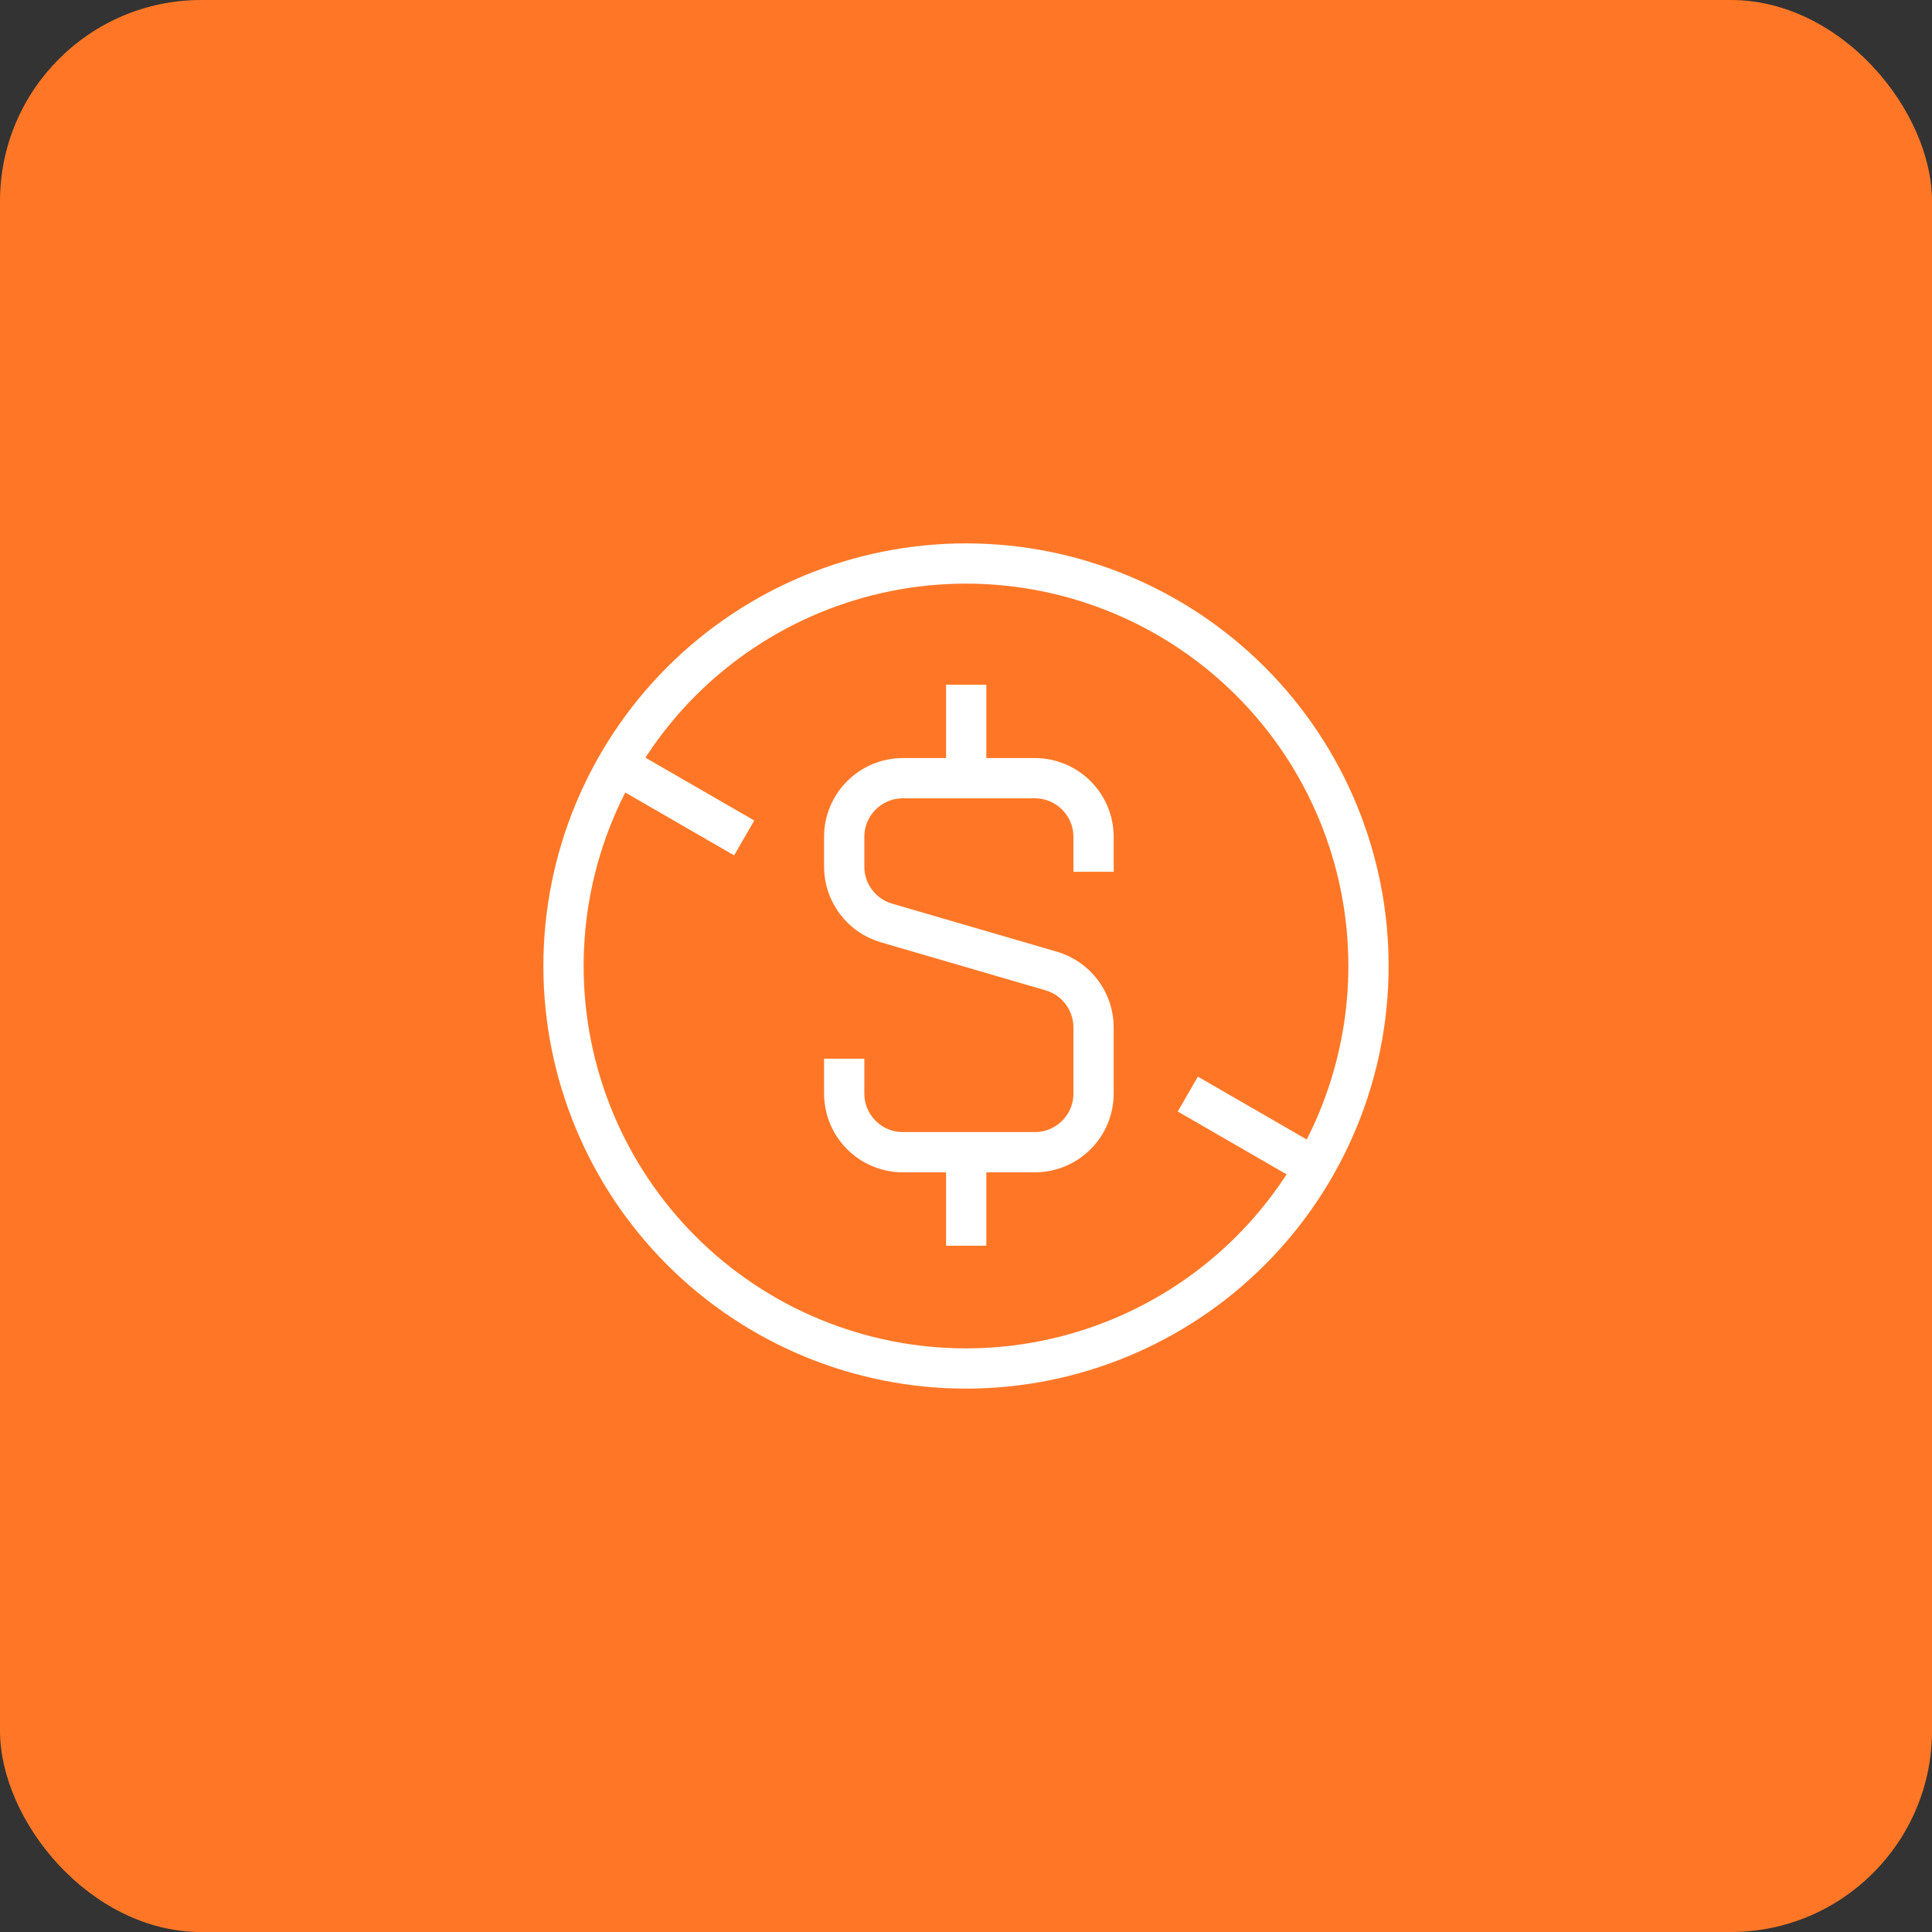
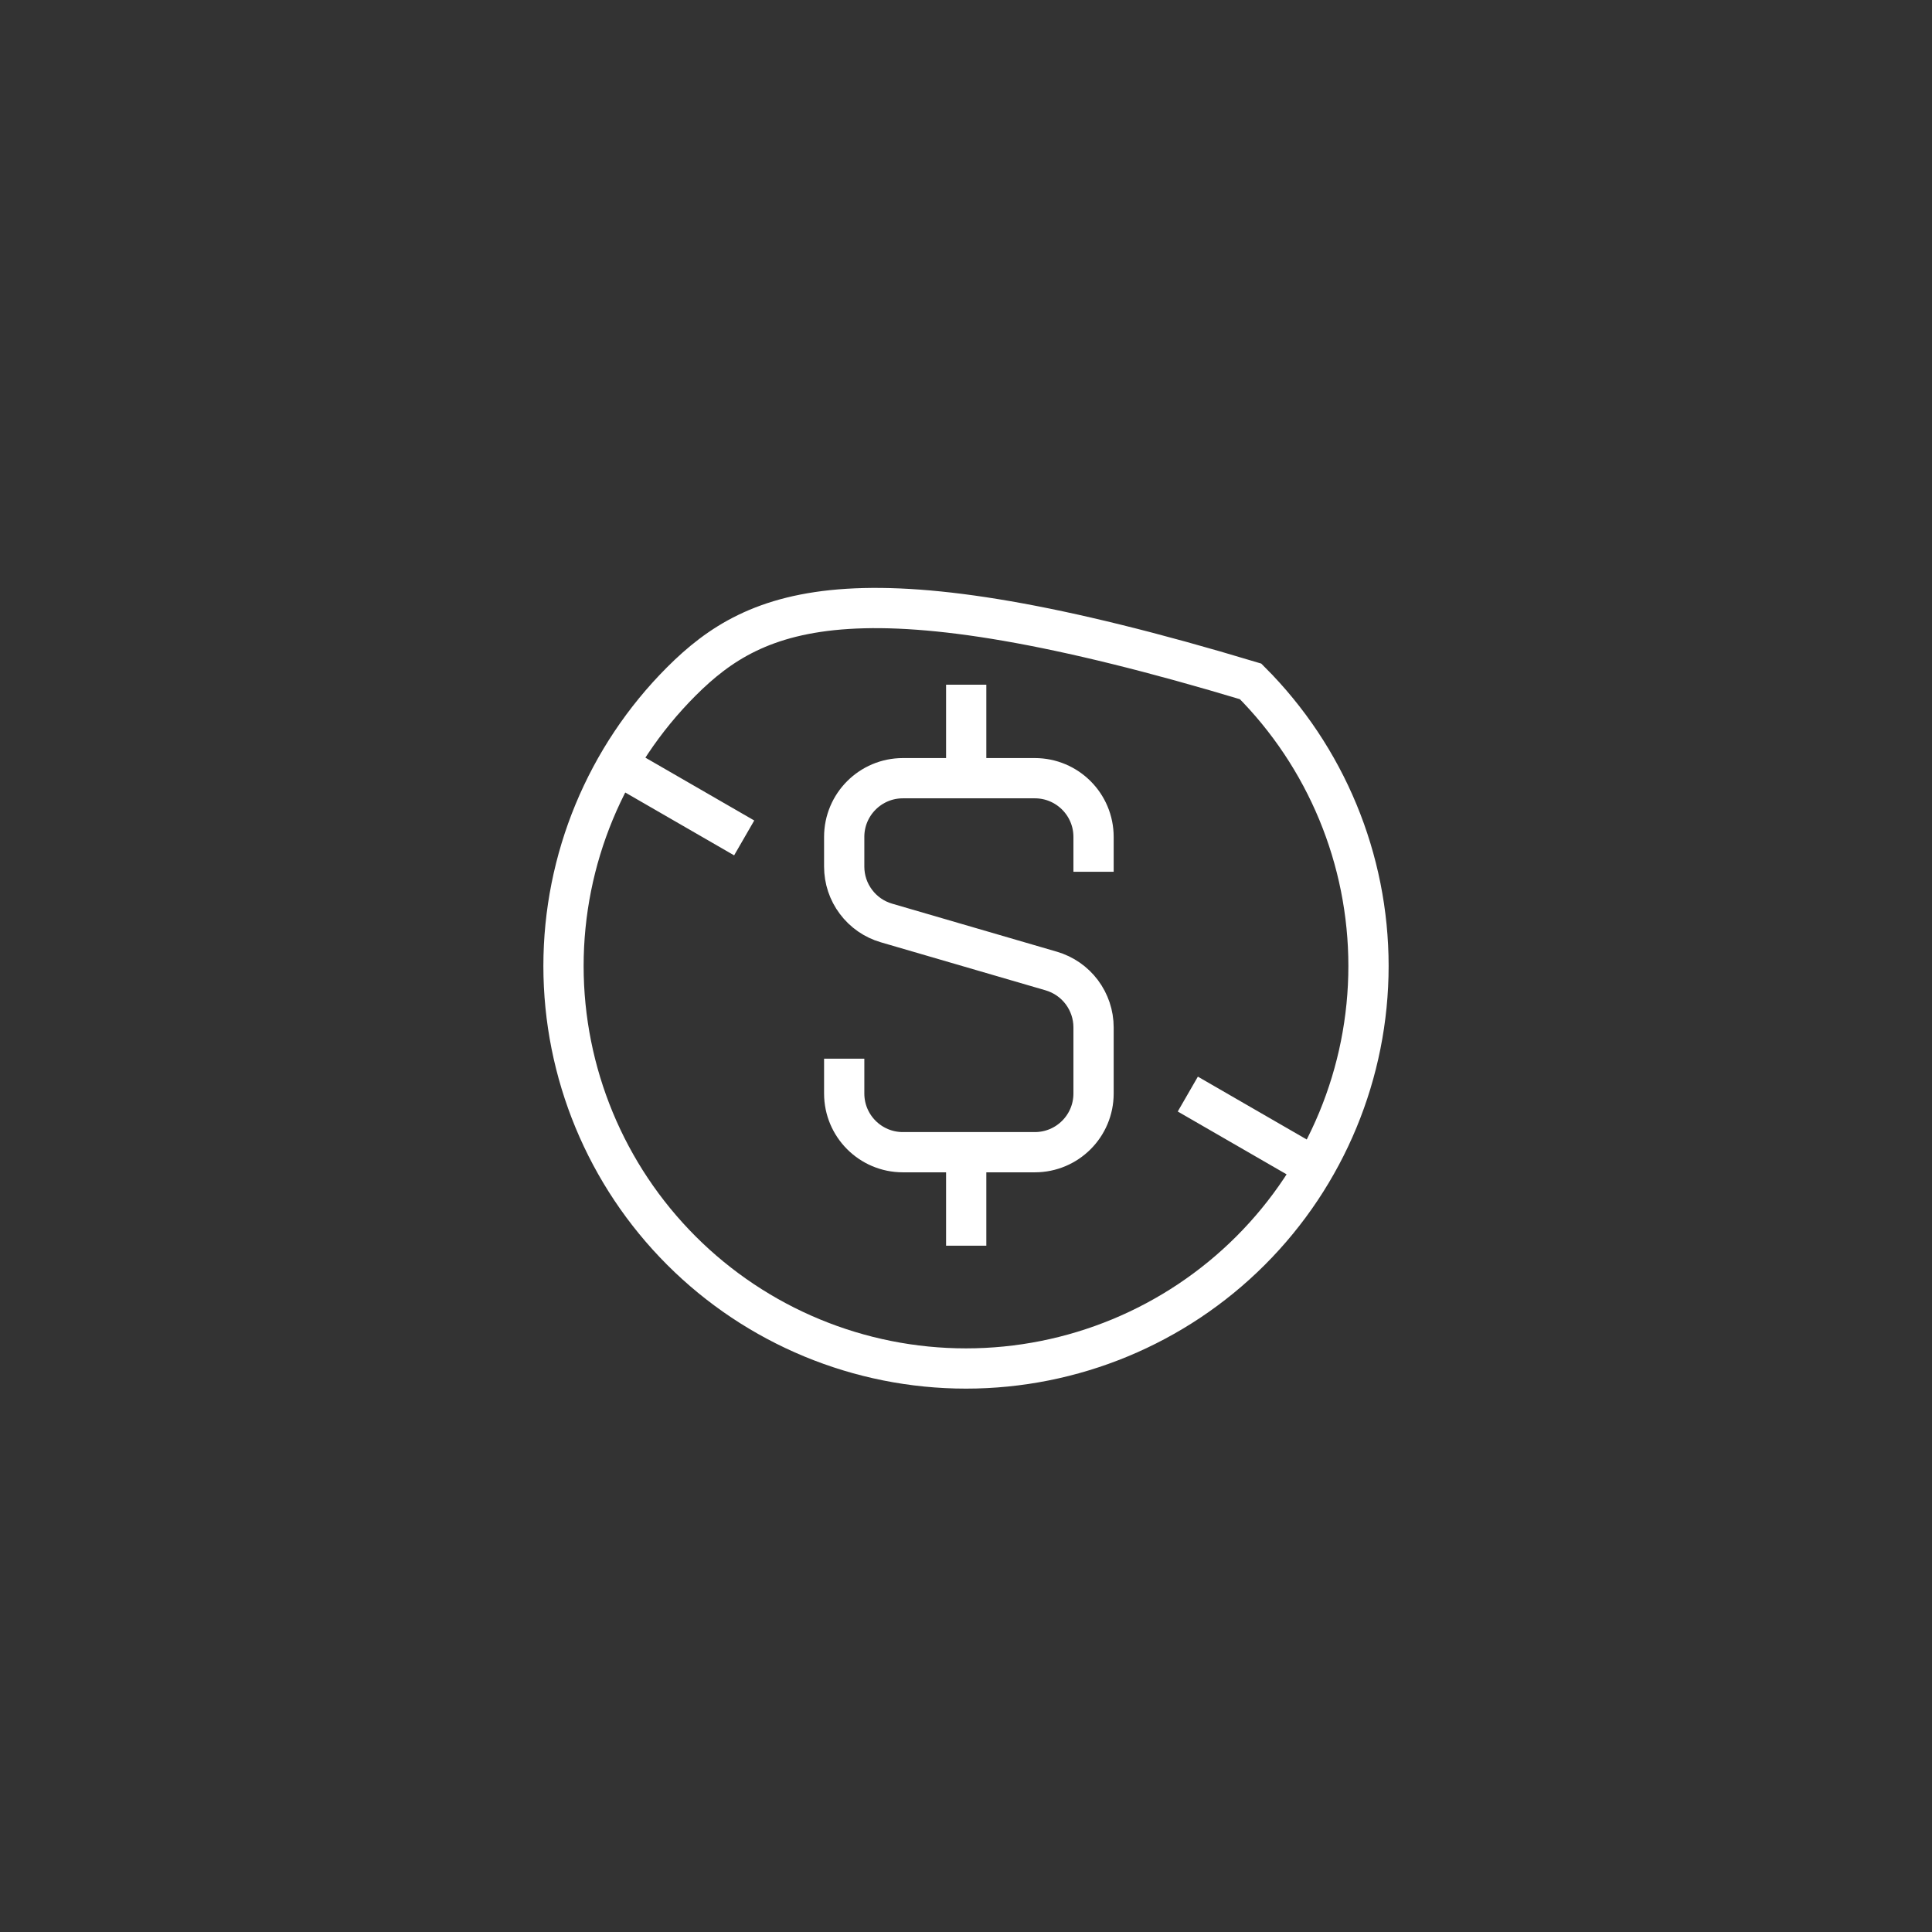
<svg xmlns="http://www.w3.org/2000/svg" width="48" height="48" viewbox="0 0 48 48" fill="none">
  <rect width="100%" height="100%" fill="#333333" stroke="none" />
-   <rect width="48" height="48" rx="5" fill="#FF7726" />
-   <path d="M24.005 19.334V17.011M24.005 28.626V30.949M20.974 26.303V27.168C20.974 27.974 21.627 28.626 22.432 28.626H25.71C26.516 28.626 27.169 27.974 27.169 27.168V25.525C27.169 25.209 27.066 24.903 26.877 24.65C26.688 24.398 26.422 24.214 26.119 24.125L22.024 22.931C21.721 22.843 21.455 22.659 21.266 22.406C21.076 22.154 20.974 21.847 20.974 21.531V20.792C20.974 19.987 21.627 19.334 22.432 19.334H25.71C26.516 19.334 27.169 19.987 27.169 20.793V21.659M32.66 29L29.511 27.182M15.34 19L18.489 20.818M14 24C14 26.652 15.054 29.196 16.929 31.071C18.804 32.946 21.348 34 24 34C26.652 34 29.196 32.946 31.071 31.071C32.946 29.196 34 26.652 34 24C34 21.348 32.946 18.804 31.071 16.929C29.196 15.054 26.652 14 24 14C21.348 14 18.804 15.054 16.929 16.929C15.054 18.804 14 21.348 14 24Z" stroke="white" />
+   <path d="M24.005 19.334V17.011M24.005 28.626V30.949M20.974 26.303V27.168C20.974 27.974 21.627 28.626 22.432 28.626H25.71C26.516 28.626 27.169 27.974 27.169 27.168V25.525C27.169 25.209 27.066 24.903 26.877 24.65C26.688 24.398 26.422 24.214 26.119 24.125L22.024 22.931C21.721 22.843 21.455 22.659 21.266 22.406C21.076 22.154 20.974 21.847 20.974 21.531V20.792C20.974 19.987 21.627 19.334 22.432 19.334H25.71C26.516 19.334 27.169 19.987 27.169 20.793V21.659M32.66 29L29.511 27.182M15.34 19L18.489 20.818M14 24C14 26.652 15.054 29.196 16.929 31.071C18.804 32.946 21.348 34 24 34C26.652 34 29.196 32.946 31.071 31.071C32.946 29.196 34 26.652 34 24C34 21.348 32.946 18.804 31.071 16.929C21.348 14 18.804 15.054 16.929 16.929C15.054 18.804 14 21.348 14 24Z" stroke="white" />
</svg>